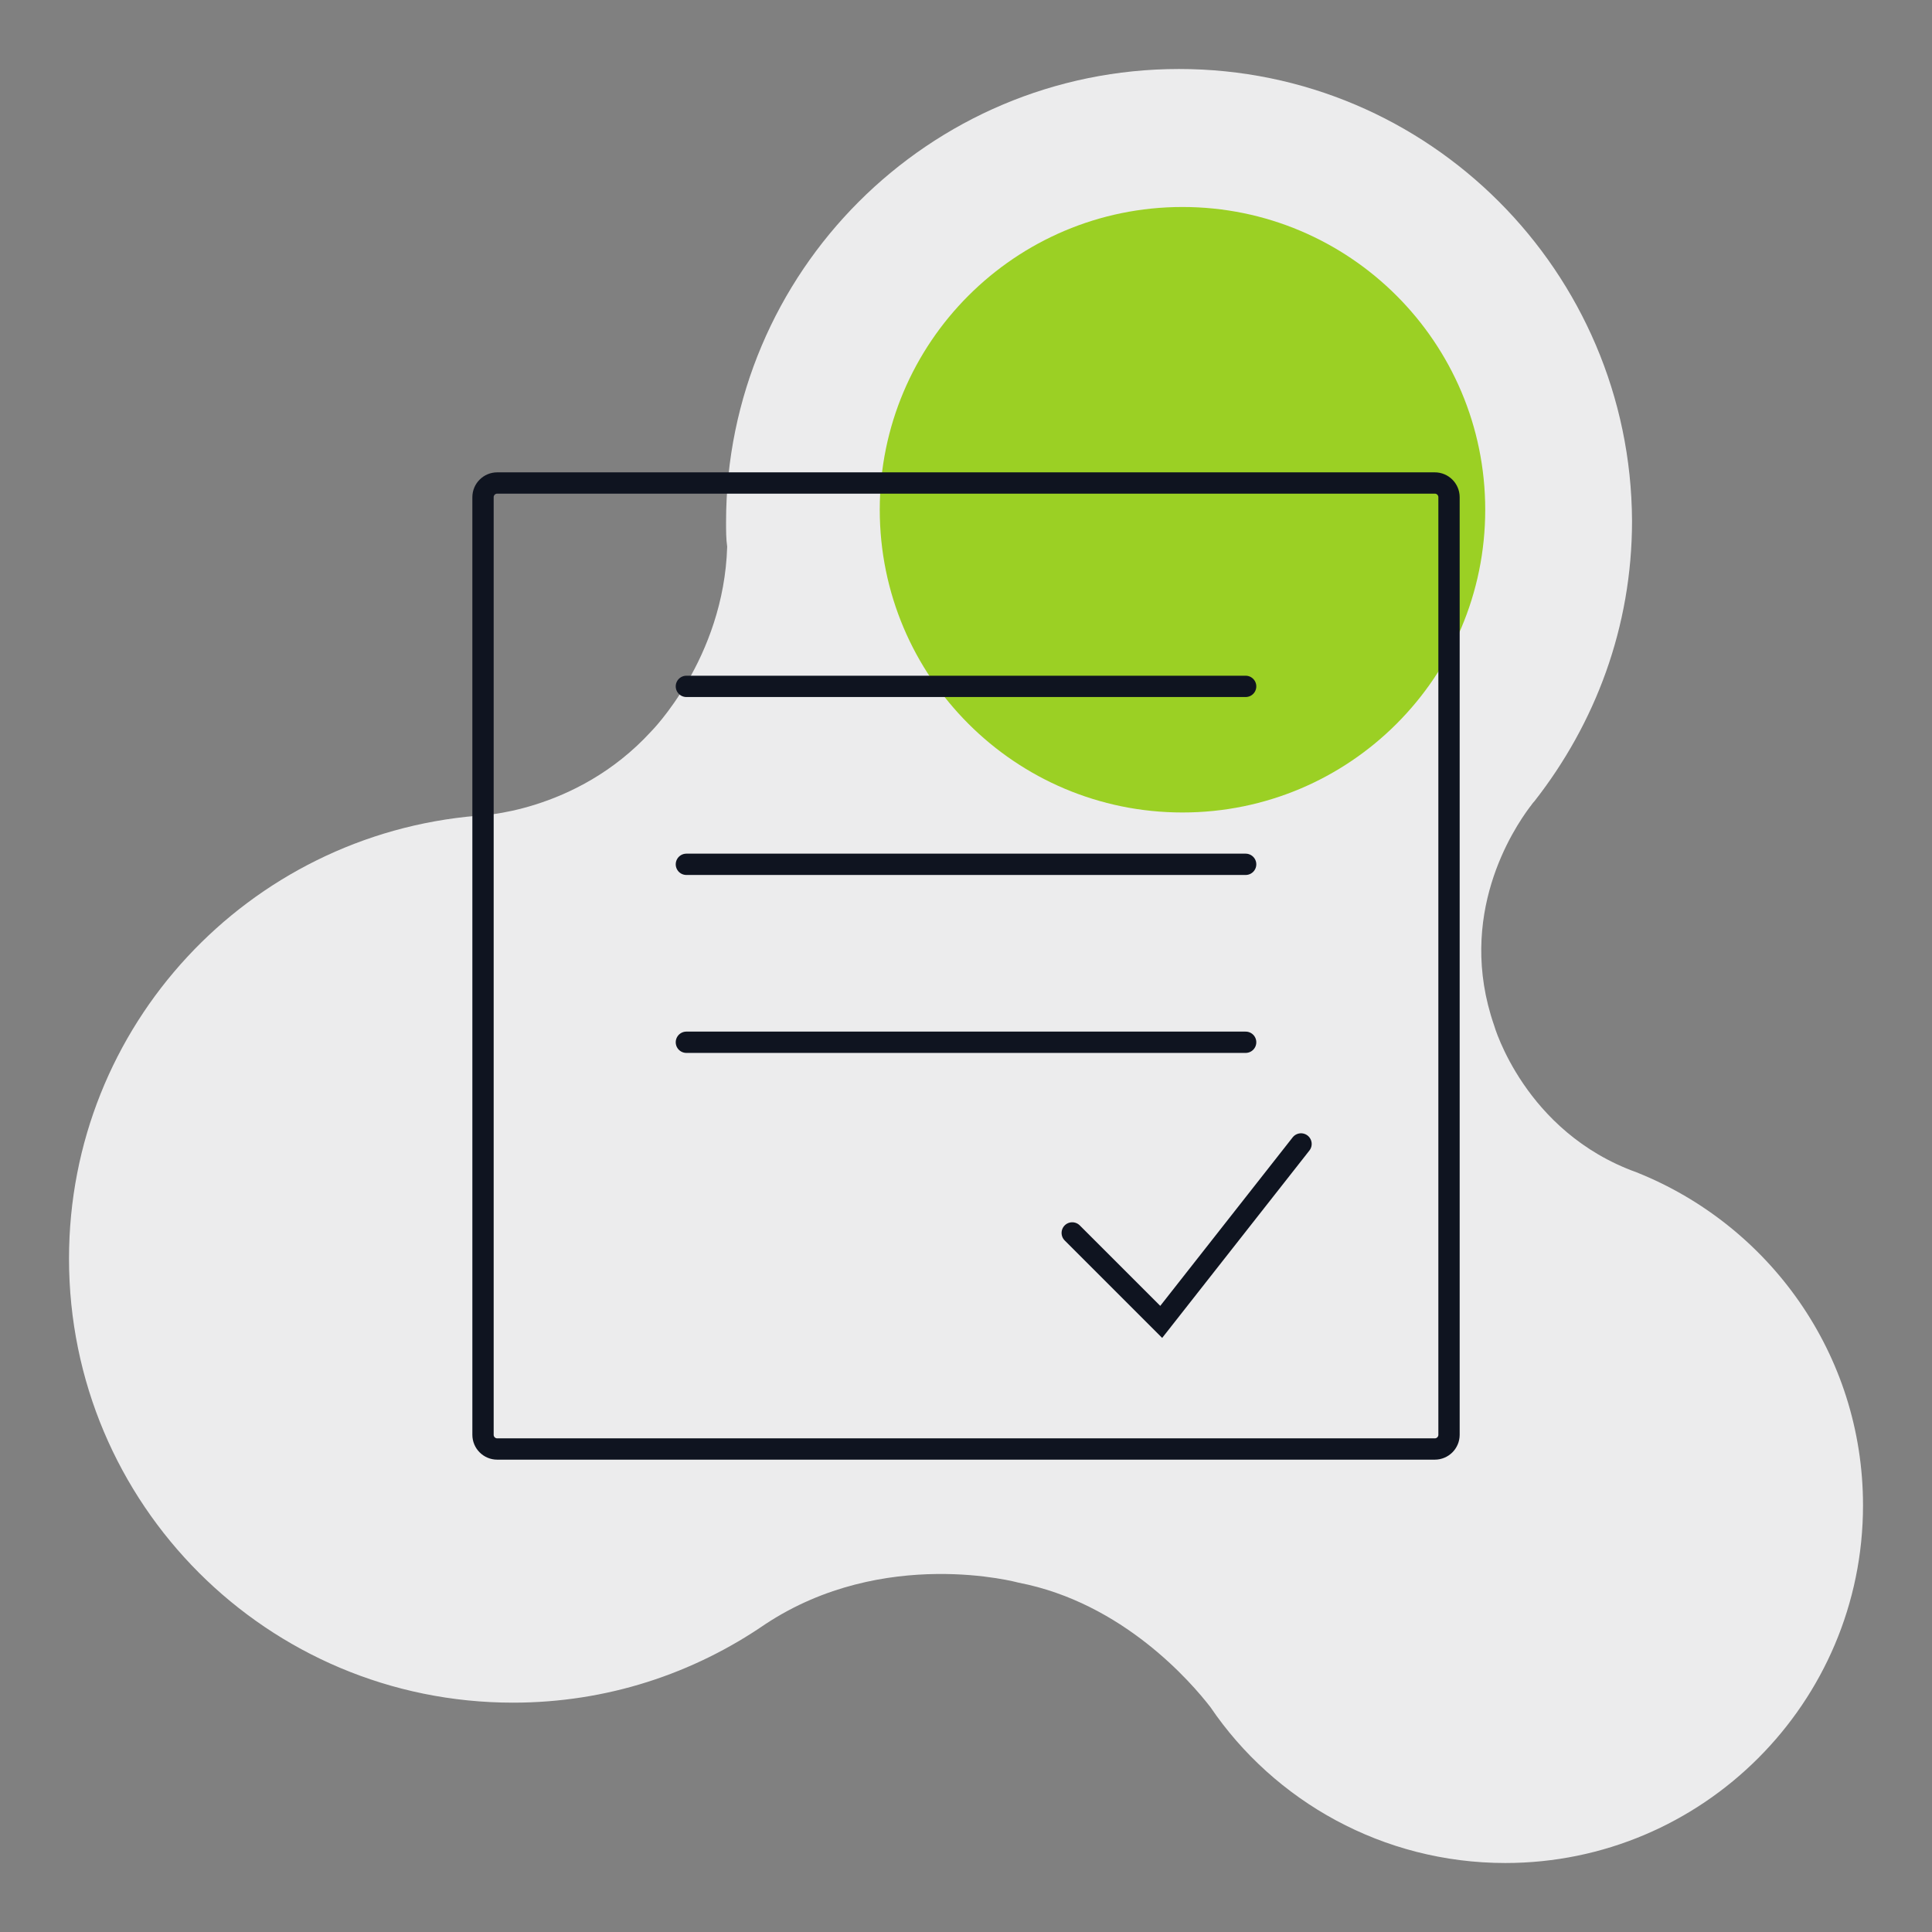
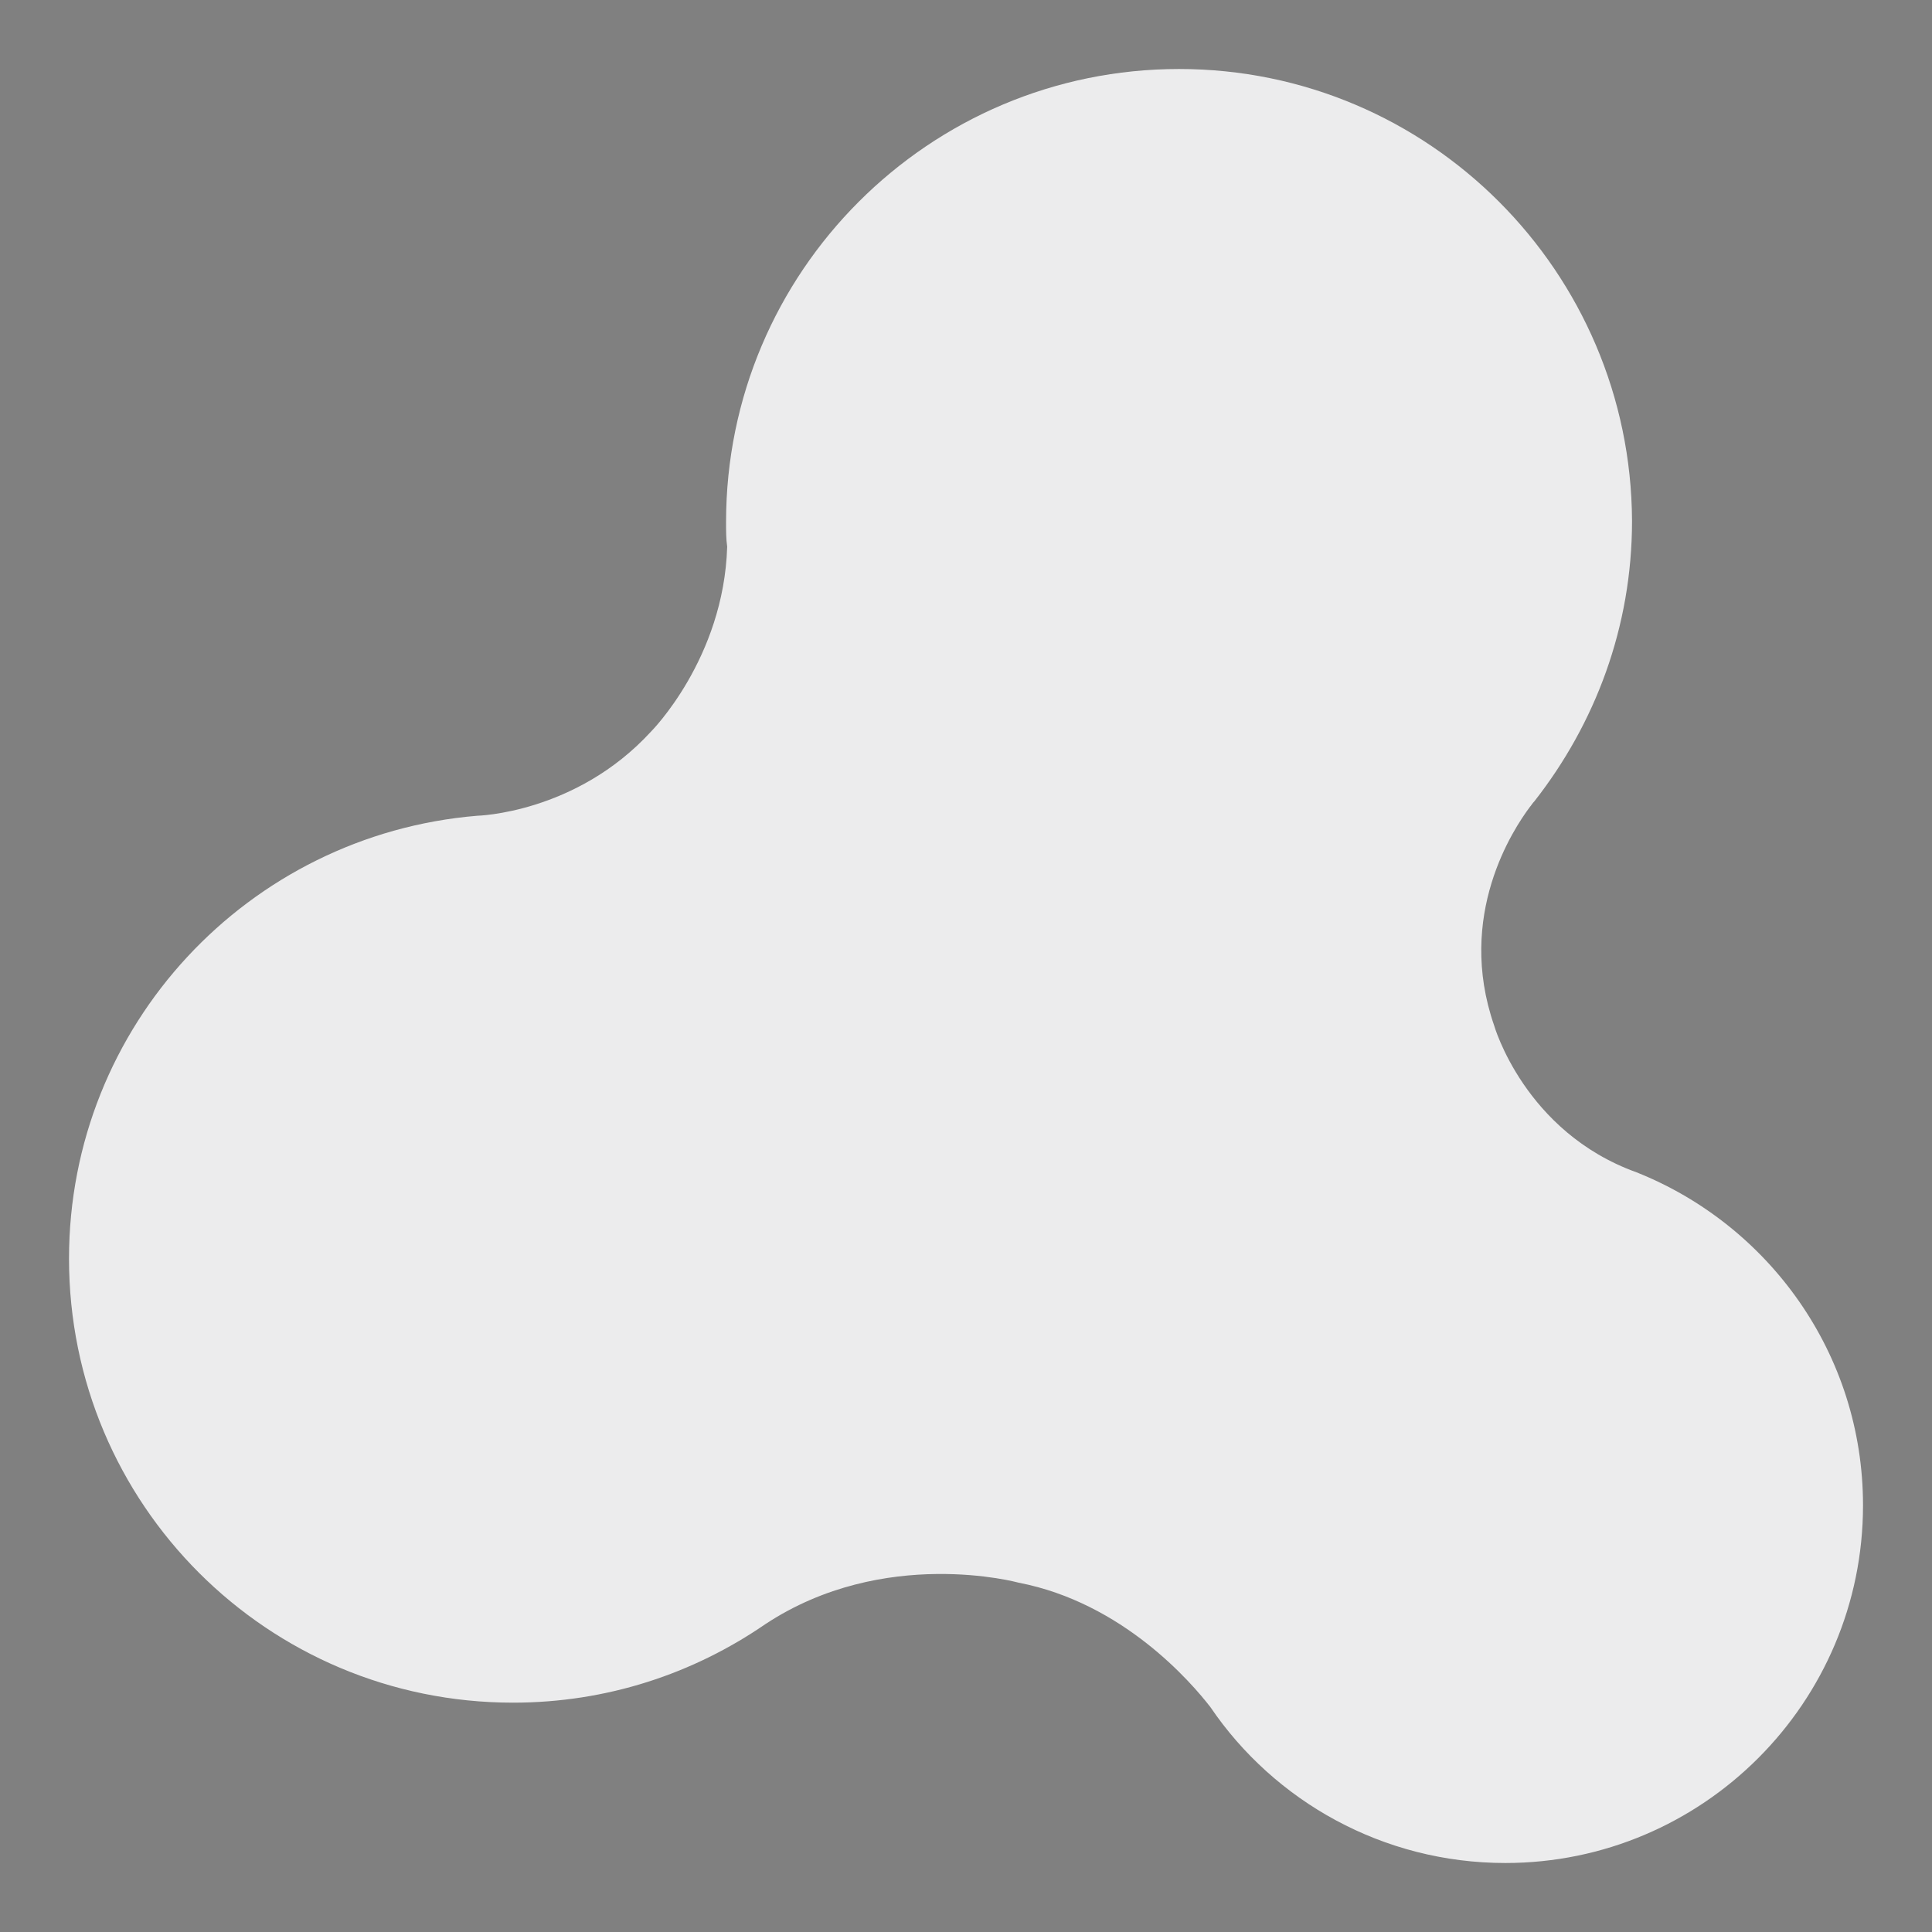
<svg xmlns="http://www.w3.org/2000/svg" width="136" height="136" viewBox="0 0 136 136" fill="none">
  <rect x="0" y="0" width="136" height="136" fill="#808080" stroke="none" />
  <path d="M85.207 120.172C89.706 126.802 97.362 131.143 105.965 131.143C119.857 131.143 131.144 119.856 131.144 105.965C131.144 95.309 124.514 86.233 115.2 82.523C107.307 79.681 105.176 72.183 105.176 72.183C102.492 64.448 106.518 58.371 107.702 56.792C107.781 56.713 107.86 56.555 108.017 56.398C112.28 50.951 114.884 44.164 114.884 36.665C114.805 19.143 100.598 4.857 82.997 4.857C65.396 4.857 51.11 19.143 51.11 36.744C51.11 37.376 51.11 37.928 51.189 38.481C50.952 46.374 45.822 51.504 45.822 51.504C40.534 57.266 33.588 57.424 33.588 57.424C17.486 58.765 4.858 72.183 4.858 88.6C4.858 105.886 18.828 119.856 36.114 119.856C42.743 119.856 48.821 117.804 53.873 114.331C62.239 108.806 71.71 111.411 71.71 111.411C79.051 112.831 83.865 118.435 85.207 120.172Z" fill="#ECECED" />
-   <path d="M83.239 57.193C95.009 57.193 104.55 47.652 104.55 35.882C104.55 24.113 95.009 14.571 83.239 14.571C71.47 14.571 61.929 24.113 61.929 35.882C61.929 47.652 71.47 57.193 83.239 57.193Z" fill="#9BD024" />
-   <path d="M48.317 48.316H87.685M48.317 60.842H87.685M48.317 73.368H87.685M75.478 86.79L81.742 93.053L91.584 80.526M35.001 102H101.001C101.553 102 102.001 101.552 102.001 101V35C102.001 34.448 101.553 34 101.001 34H35.001C34.449 34 34.001 34.448 34.001 35L34.001 101C34.001 101.552 34.449 102 35.001 102Z" stroke="#0F1420" stroke-width="1.5" stroke-miterlimit="10" stroke-linecap="round" />
</svg>